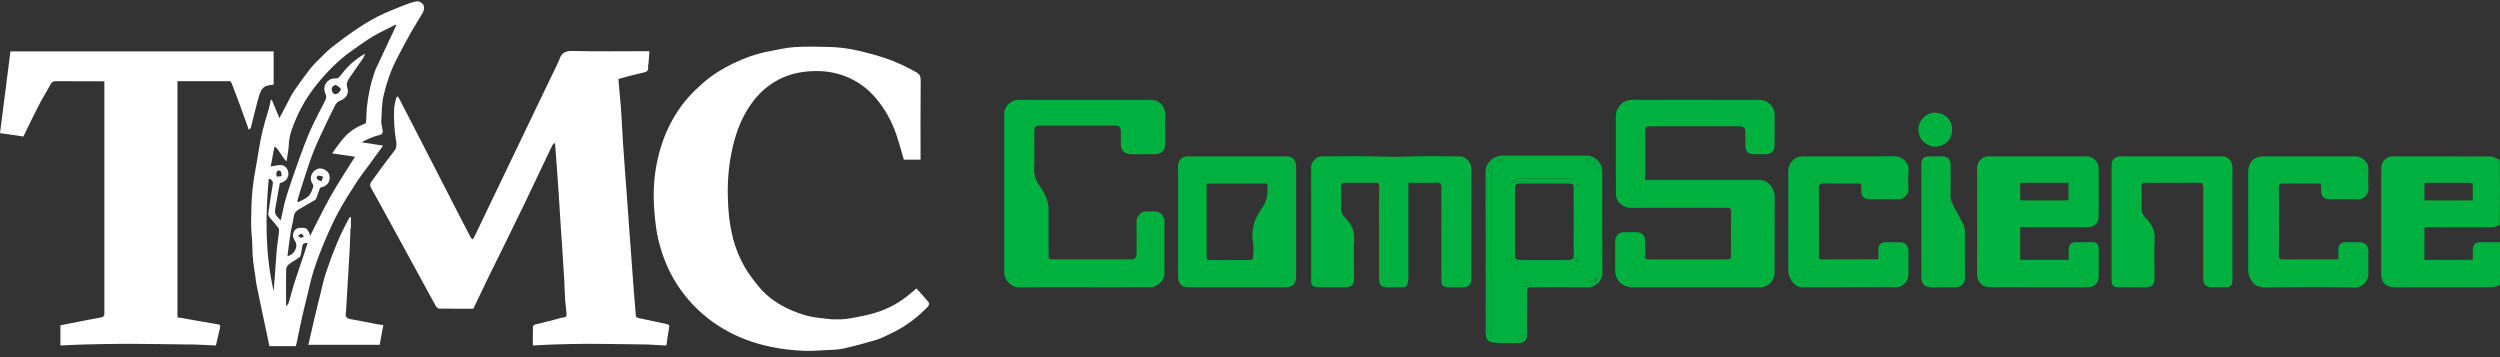
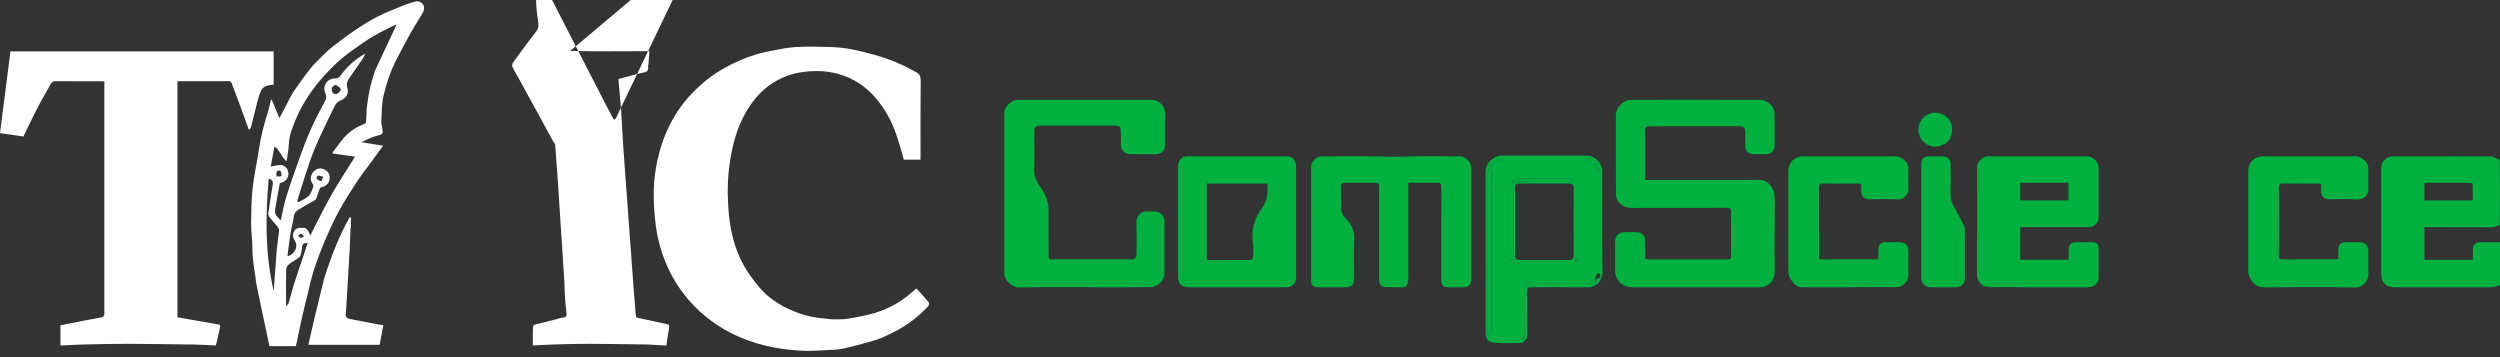
<svg xmlns="http://www.w3.org/2000/svg" viewBox="0 0 3500 500" width="3500" height="500">
  <rect x="0" y="0" width="3500" height="500" fill="#333333" stroke="none" />
  <style> .s0 { fill: #00b140 } .s1 { fill: #ffffff } </style>
  <g id="Layer 1">
    <path class="s0" d="m3500 398.67c-6.53 4.21-13.7 3.48-20.77 3.48q-63.53-0.01-127.07-0.01c-11.76 0-18.4-6.62-18.4-18.31q0-74.29 0-148.57c0-9.25 7.2-16.37 16.62-16.38 45.69-0.01 91.38-0.13 137.06 0.23 3.97 0.03 7.91 3.3 12.21 4.92 0.35 29.92 0.35 59.98-0.03 90.53-4.78 3.17-9.57 3.55-14.64 3.53-28.5-0.14-57-0.07-85.5-0.07-1.76 0-3.52 0-5.22 0 0 15.76 0 30.8 0 45.77 22.69 0 44.96 0 67.68 0 0-4.91-0.06-9.54 0.02-14.17 0.12-7.15 3.6-10.57 10.58-10.57q13.73 0 27.46 0c0 19.72 0 39.43 0 59.62zm-38.25-141.87c-1.73-0.29-3.46-0.83-5.2-0.83-19.14-0.06-38.29-0.05-57.43-0.03-1.61 0-3.23 0.15-4.91 0.24 0 8.39 0 16.43 0 24.39 22.74 0 45.11 0 67.7 0 0-7.88 0-15.35-0.16-23.77z" />
-     <path class="s1" d="m782.77 84.37c2.76-10.34 8.69-13.31 19.32-13.03 33.86 0.87 67.75 0.32 101.63 0.32 1.65 0 3.3 0 5.43 0-0.42 6.07-0.81 11.89-1.26 17.69-0.1 1.29-0.8 2.61-0.61 3.82 0.79 5.12-0.94 7.32-6.36 8.43-11.61 2.39-23.02 5.79-35.17 8.95 1.11 12.66 2.28 25.56 3.38 38.48 0.43 5.08 0.73 10.18 1.03 15.27 0.69 11.85 1.26 23.71 2.03 35.56 0.91 13.95 1.97 27.89 2.99 41.83 0.98 13.44 2.01 26.88 2.99 40.32 1.02 13.94 2 27.89 3.02 41.83 0.98 13.44 2.01 26.88 2.99 40.32 1.02 13.94 1.95 27.89 3.03 41.82 0.91 11.78 2.11 23.54 2.89 35.32 0.19 2.88 1.63 3.45 3.85 3.92q18.7 3.97 37.38 8c6.34 1.37 6.18 1.36 5 8.06-1.28 7.18-2.22 14.41-3.42 22.42q-13.1-0.72-26.18-1.42c-0.67-0.04-1.34-0.01-2-0.02-26.63-0.33-53.25-0.86-79.87-0.93-16.94-0.04-33.89 0.5-50.83 0.97-9.54 0.27-19.08 0.92-28.05 1.38 0-9.37-0.1-17.92 0.14-26.46 0.03-1.02 1.83-2.56 3.07-2.89 9.79-2.59 19.65-4.95 29.48-7.39 3.28-0.82 6.53-2.27 9.83-2.39 5.2-0.19 4.8-3.47 4.51-6.78-0.55-6.51-1.49-13-1.91-19.53-0.54-8.25-0.6-16.53-1.08-24.78-0.91-15.79-1.96-31.56-2.99-47.34-0.63-9.69-1.36-19.37-1.98-29.05-1.04-16.11-1.99-32.23-3.03-48.34-0.61-9.52-1.3-19.04-1.99-28.55q-1.45-19.61-2.93-39.22-0.64-0.29-1.28-0.58c-0.93 1.16-2.13 2.18-2.76 3.49-13.06 27.29-26.01 54.63-39.09 81.91-8.01 16.69-16.15 33.32-24.31 49.95-8.52 17.36-17.19 34.64-25.67 52.01-7.2 14.76-14.21 29.6-21.33 44.45-16.1 0-31.95 0.12-47.79-0.18-1.73-0.04-4.02-2.24-5-4.01-11.08-20-21.93-40.13-32.88-60.21q-23.13-42.38-46.33-84.73c-4.02-7.34-8.4-14.5-12.1-21.99-0.8-1.61-0.07-4.82 1.12-6.45 10.57-14.58 21.14-29.16 32.29-43.29 3.78-4.79 3.3-9.86 2.5-14.55-2.55-14.89-3.24-29.84-2.65-44.84 0.2-4.94 1.78-9.83 2.86-14.71 0.19-0.89 0.97-1.65 1.49-2.47 0.73 0.73 1.7 1.33 2.15 2.2 6.18 11.86 12.28 23.75 18.4 35.64q17.92 34.81 35.82 69.63c11.12 21.63 22.19 43.29 33.32 64.92q6.63 12.89 13.4 25.71c0.46 0.86 1.42 1.46 2.15 2.18 0.71-0.75 1.67-1.39 2.1-2.27 7.96-16.53 15.83-33.09 23.77-49.63 12.88-26.84 25.8-53.67 38.69-80.51 8.08-16.83 16.14-33.66 24.23-50.48 8.94-18.57 17.91-37.12 26.84-55.68 1.88-3.91 3.67-7.86 5.73-12.1z" />
+     <path class="s1" d="m782.77 84.37c2.76-10.34 8.69-13.31 19.32-13.03 33.86 0.87 67.75 0.32 101.63 0.32 1.65 0 3.3 0 5.43 0-0.42 6.07-0.81 11.89-1.26 17.69-0.1 1.29-0.8 2.61-0.61 3.82 0.79 5.12-0.94 7.32-6.36 8.43-11.61 2.39-23.02 5.79-35.17 8.95 1.11 12.66 2.28 25.56 3.38 38.48 0.43 5.08 0.73 10.18 1.03 15.27 0.69 11.85 1.26 23.71 2.03 35.56 0.91 13.95 1.97 27.89 2.99 41.83 0.98 13.44 2.01 26.88 2.99 40.32 1.02 13.94 2 27.89 3.02 41.83 0.98 13.44 2.01 26.88 2.99 40.32 1.02 13.94 1.95 27.89 3.03 41.82 0.91 11.78 2.11 23.54 2.89 35.32 0.19 2.88 1.63 3.45 3.85 3.92q18.7 3.97 37.38 8c6.34 1.37 6.18 1.36 5 8.06-1.28 7.18-2.22 14.41-3.42 22.42q-13.1-0.72-26.18-1.42c-0.67-0.04-1.34-0.01-2-0.02-26.63-0.33-53.25-0.86-79.87-0.93-16.94-0.04-33.89 0.5-50.83 0.97-9.54 0.27-19.08 0.92-28.05 1.38 0-9.37-0.1-17.92 0.14-26.46 0.03-1.02 1.83-2.56 3.07-2.89 9.79-2.59 19.65-4.95 29.48-7.39 3.28-0.82 6.53-2.27 9.83-2.39 5.2-0.19 4.8-3.47 4.51-6.78-0.55-6.51-1.49-13-1.91-19.53-0.54-8.25-0.6-16.53-1.08-24.78-0.91-15.79-1.96-31.56-2.99-47.34-0.63-9.69-1.36-19.37-1.98-29.05-1.04-16.11-1.99-32.23-3.03-48.34-0.61-9.52-1.3-19.04-1.99-28.55q-1.45-19.61-2.93-39.22-0.64-0.29-1.28-0.58q-23.13-42.38-46.33-84.73c-4.02-7.34-8.4-14.5-12.1-21.99-0.8-1.61-0.07-4.82 1.12-6.45 10.57-14.58 21.14-29.16 32.29-43.29 3.78-4.79 3.3-9.86 2.5-14.55-2.55-14.89-3.24-29.84-2.65-44.84 0.2-4.94 1.78-9.83 2.86-14.71 0.19-0.89 0.97-1.65 1.49-2.47 0.73 0.73 1.7 1.33 2.15 2.2 6.18 11.86 12.28 23.75 18.4 35.64q17.92 34.81 35.82 69.63c11.12 21.63 22.19 43.29 33.32 64.92q6.63 12.89 13.4 25.71c0.46 0.86 1.42 1.46 2.15 2.18 0.71-0.75 1.67-1.39 2.1-2.27 7.96-16.53 15.83-33.09 23.77-49.63 12.88-26.84 25.8-53.67 38.69-80.51 8.08-16.83 16.14-33.66 24.23-50.48 8.94-18.57 17.91-37.12 26.84-55.68 1.88-3.91 3.67-7.86 5.73-12.1z" />
    <path class="s1" d="m319.06 113.72c-23.78 0-47.1 0-70.61 0 0 110.15 0 219.9 0 330.48 7.47 1.31 15.19 2.66 22.92 4.01 11.49 2.01 22.98 4 34.46 6.03 3.09 0.55 2.66 2.62 2.12 4.9-1.88 7.83-3.65 15.68-5.7 24.52-9.2-0.43-19.25-0.94-29.3-1.36-3.16-0.13-6.34-0.01-9.51-0.04-28.29-0.33-56.57-0.88-84.86-0.93-20.78-0.03-41.56 0.5-62.33 0.97-10.57 0.25-21.13 0.93-31.66 1.42 0-9.77 0-18.78 0-28.31 10.67-2.13 20.89-4.21 31.14-6.18 9.22-1.77 18.48-3.32 27.66-5.23 1.09-0.23 1.92-2.1 2.67-3.33 0.29-0.49 0.05-1.31 0.05-1.97q0-160.45 0-320.9c0-1.15 0-2.3 0-3.83-1.58-0.09-3.01-0.24-4.45-0.24-21.19-0.01-42.38 0.09-63.57-0.1-3.58-0.04-5.5 1.17-7.15 4.17-5.88 10.74-12.27 21.19-17.89 32.05-7.08 13.66-13.6 27.61-20.26 41.25-10.33-1.48-21.36-3.07-32.79-4.72 4.85-37.93 9.72-76.03 14.63-114.46 122.3 0 245.23 0 368.49 0 0 15.28 0 30.71 0 46.55-6.13 0.8-13.29 1.12-16.86 7.24-2.84 4.85-4.3 10.61-5.77 16.12-3.23 12.13-6.04 24.37-9.17 36.53-0.28 1.11-1.6 1.96-2.89 3.47-4.57-12.66-8.74-24.38-13.04-36.06-3.49-9.48-7.18-18.88-10.7-28.35-0.93-2.47-2.02-4.45-5.63-3.7z" />
    <path class="s1" d="m1250.06 465.49c-7.6 3.52-14.64 7.64-22.23 9.96-15.67 4.77-31.53 9.06-47.52 12.6-8.1 1.8-16.64 1.72-24.99 2.18-9.76 0.53-19.56 1.31-29.29 0.92-22.15-0.88-44-3.97-65.37-10.2-22.3-6.51-42.99-16.17-61.97-29.65-17.7-12.58-32.8-27.59-45.47-45.22-15.35-21.38-25.5-45.09-31.54-70.47-2.85-11.97-4.22-24.37-5.3-36.65-1.03-11.71-1.47-23.55-1-35.29 0.75-18.85 3.83-37.43 9.2-55.6 5.6-18.95 13.77-36.69 24.71-53.14 9.7-14.6 21.63-27.14 34.82-38.68 12.81-11.21 27.12-20.04 42.24-27.38 16.18-7.85 33.22-13.82 51-17.17 11.78-2.22 23.59-5.04 35.49-5.78 16.13-1 32.38-0.62 48.56-0.14 9.95 0.3 19.96 1.29 29.75 3.05 11.08 1.98 21.99 4.96 32.88 7.88 17.6 4.72 34.44 11.44 50.54 19.98 2.7 1.43 5.33 2.98 8.04 4.38 4.73 2.46 6.41 5.87 6.35 11.58-0.37 36.86-0.19 73.73-0.19 110.92-7.9 0-15.66 0-23.34 0-3.54-11.87-6.68-23.98-10.78-35.76-6.3-18.1-15.35-34.67-27.75-49.54-14.65-17.57-32.91-29.31-54.71-35.13-15.13-4.04-30.72-4.44-46.44-2.56-16.88 2.02-32.2 7.69-46.19 17.16-15.15 10.26-26.42 23.97-35.51 39.76-11.58 20.14-17.63 42.12-21.49 64.67-3.87 22.57-4.4 45.54-2.95 68.31 1.85 29.22 8.03 57.69 22.94 83.37 5.58 9.61 12.45 18.58 19.49 27.21 12.45 15.26 28.61 25.81 46.51 33.55 12.75 5.51 26.07 9.38 40.04 10.62 5.85 0.52 11.67 1.75 17.53 1.86 7.25 0.13 14.64 0.15 21.75-1.04 12.56-2.12 25.19-4.38 37.35-8.05 18.05-5.44 34.45-14.44 48.92-26.71 2.75-2.34 5.56-4.61 8.99-7.45 5.67 6.37 11.67 12.82 17.2 19.64 0.79 0.98 0.01 4.42-1.16 5.64-14.21 14.79-30.17 27.28-49.11 36.37z" />
    <path class="s0" d="m2475.18 256.12c7.03 6 9.59 13.13 9.49 22.16-0.38 34.54-0.15 69.08-0.15 103.63-0.01 11-9.09 20.23-19.96 20.23q-89.6 0.01-179.21 0c-14.28 0-24.16-9.89-24.16-24.12 0-13.18-0.02-26.36 0.01-39.54 0.02-8.5 4.97-13.45 13.35-13.45 5.5 0 11.01-0.03 16.52 0.01 7.63 0.05 12.15 4.65 12.18 12.41 0.03 7.01 0.13 14.02-0.05 21.02-0.09 3.47 1.14 4.68 4.64 4.67q55.56-0.14 111.13 0c3.63 0.01 4.52-1.46 4.51-4.79-0.1-20.85-0.18-41.71 0.05-62.57 0.05-4.9-2.53-4.83-6-4.83-44.55 0.05-89.1-0.05-133.66 0.12-6.83 0.02-12.39-2.76-16.8-7.12-2.62-2.59-4.64-7.12-4.67-10.8-0.34-37.04-0.21-74.09-0.2-111.13 0-11.51 10.08-22.2 21.5-22.21 60.07-0.1 120.14-0.16 180.21 0.05 10.96 0.04 20.73 9.56 20.64 21.1-0.12 14.18-0.01 28.36-0.04 42.55-0.02 7.87-4.47 12.35-12.17 12.36q-8.26 0.01-16.52 0c-8.51-0.01-12.36-3.86-12.36-12.36q0.01-9.01 0-18.02c-0.02-6.66-1.83-8.49-8.52-8.67q-0.75-0.01-1.5-0.01-61.07 0-122.15 0.01c-7.38 0-8.03 0.65-8.04 7.87q0 30.54 0 61.07c0 1.82 0 3.63 0 6.16 2.26 0 4.19 0 6.12 0 50.72 0 101.45 0.05 152.18-0.06 4.99-0.01 9.48 0.76 13.63 4.26z" />
    <path class="s1" d="m357.42 386.25c-2.39-14.03-4.23-27.61-4.15-41.48 0.06-10.33-1.79-20.68-1.71-31.01 0.15-16.68 0.31-33.45 2.09-50.01 1.94-18.02 6.03-35.8 8.66-53.76 2.69-18.39 7.35-36.25 12.96-53.92 1.69-5.3 2.61-10.84 3.89-16.27q0.66-0.05 1.32-0.09c3.43 8.2 6.86 16.41 10.72 25.66 3.33-6.31 6.26-11.96 9.26-17.57 3.69-6.9 6.92-14.13 11.27-20.6 7.21-10.72 14.9-21.15 22.89-31.31 4.57-5.82 10.01-10.99 15.29-16.22 4.86-4.81 9.75-9.69 15.15-13.88 10.73-8.31 21.57-16.53 32.83-24.1 10.12-6.81 20.55-13.33 31.42-18.83 11.51-5.81 23.64-10.46 35.64-15.25 6.06-2.43 12.34-4.7 18.73-5.74 2.65-0.43 7 1.79 8.54 4.14 2.22 3.39 1.84 8.08-0.38 11.87-5.52 9.43-11.48 18.61-16.83 28.13-6.75 11.99-13.2 24.16-19.53 36.38-8.44 16.27-14.31 33.64-18.44 51.34-2.73 11.69-2.57 24.09-3.24 36.2-0.2 3.8 1.28 7.66 1.72 11.53 0.41 3.55 0.97 6.39-4.55 7.68-8.67 2.02-16.9 5.92-24.81 10.05 9.82 1.54 19.64 3.07 30.19 4.72-6.33 8.67-12.17 16.64-17.98 24.64-6.59 9.07-13.54 17.91-19.64 27.31-8.69 13.37-17.31 26.83-24.89 40.83-7.14 13.2-13.3 26.97-19.17 40.8-5.61 13.24-10.78 26.71-15.23 40.38-3.67 11.27-6.05 22.96-8.9 34.48-2.75 11.09-5.49 22.18-8 33.33-2.5 11.17-4.69 22.4-7.05 33.61-0.33 1.56-0.84 3.09-1.45 5.31-11.88 0-23.94 0-36.85 0-3.5-16.5-7.15-33.63-10.76-50.76-2.5-11.84-5.01-23.67-7.38-35.53-0.76-3.83-1.1-7.73-1.63-12.06zm167.63-287.46c10.08-21.48 20.16-42.95 30.07-64.07 0.06-0.01-1.22-0.21-2.16 0.26-10.41 5.26-21.04 10.15-31.05 16.11-9.97 5.93-19.37 12.87-28.89 19.54-14.29 10.01-27.01 21.79-38.67 34.75-16.13 17.93-29.86 37.5-39.37 59.69-5.1 11.91-10.2 23.96-10.65 37.41-0.24 7.49-1.99 14.92-3.22 23.48-1.72-1.87-2.81-2.8-3.59-3.95-3.2-4.65-6.21-9.43-9.51-14-0.84-1.16-2.51-1.71-3.86-2.58-1.87 10.12-3.53 19.14-5.13 27.76 5.28-0.85 9.8-2.27 14.27-2.12 5.33 0.18 8.77 4.2 10.06 9.05 2.05 7.75-3.26 14.75-11.55 16.22-1.92 10.52-3.95 21-5.71 31.52-0.63 3.72-1.67 7.87-0.6 11.22 1.08 3.39 4.52 6.03 7.14 9.26 0.4-0.69 0.71-1.04 0.8-1.43 2.44-10.5 4.21-21.2 7.41-31.45 5.61-18.03 11.88-35.86 18.28-53.64 4.82-13.4 9.76-26.8 15.56-39.8 6.05-13.56 13.07-26.7 19.92-39.88 1.93-3.7 3.06-6.74 1.02-10.97-4.9-10.15 2.36-21.66 13.38-21.34 4.4 0.13 6.4-2.25 8.64-5.23 8.87-11.82 19.56-21.64 33.58-29.55-1.22 2.76-1.77 4.73-2.86 6.33-5.99 8.8-12.13 17.48-18.15 26.25-3.2 4.66-6.18 8.83-3.9 15.55 2.52 7.4-1.87 14.7-9.43 17.39-4.32 1.53-6.52 4.23-8.31 7.98-3.1 6.5-6.51 12.85-9.55 19.37-6.57 14.05-13.51 27.96-19.32 42.32-5.4 13.33-9.65 27.12-14.17 40.79-3.34 10.09-6.29 20.31-9.42 30.47q0.78 0.75 1.56 1.51c4.92-2.82 10.63-4.84 14.51-8.7 3.32-3.3 4.87-8.59 6.47-13.25 0.51-1.46-1.12-3.86-2.14-5.61-2.39-4.14-1.85-10.69 2.59-15.35 3.12-3.28 7.45-5.24 12.38-3.79 6.62 1.96 10.04 6.27 10.09 12.57 0.04 6.45-4.03 11.34-10.81 13.09-1.03 0.26-2.57 0.65-2.86 1.38-1.62 4.17-2.84 8.5-4.41 12.7-0.56 1.5-1.39 3.31-2.64 4.07-7.4 4.45-15.08 8.45-22.43 12.98-3.5 2.17-6.42 4.86-7.07 9.74-1.07 7.98-3.37 15.79-4.63 23.75-1.69 10.66-2.88 21.39-4.31 32.28 10.77-3.3 15.62-14.18 10.17-22.18-2.75-4.03-3.21-8.09-1.1-12.44 2.93-6.02 8.37-5.41 13.72-5.26 4.71 0.13 5.92 3.94 7.76 7.04 0.67 1.14 0.7 2.66 1.11 4.35 9.82-19.1 18.83-38.11 29.19-56.36 10.48-18.46 22.28-36.17 33.74-54.6q-15.39-2.23-31.99-4.63c1.99-2.93 3.17-4.89 4.57-6.68 4.73-6.06 9.05-12.53 14.43-17.96 7.43-7.51 16.36-13.09 26.39-16.77 0.99-0.36 2.07-2 2.15-3.11 0.51-7.08 0.37-14.23 1.19-21.26 1.01-8.68 2.38-17.35 4.27-25.88 1.76-7.97 4.42-15.75 7.04-24.34zm-137.59 250.6c0.93-7.25 1.95-14.5 2.73-21.77 0.29-2.72 1.06-6.21-0.22-8.1-3.52-5.21-8.14-9.66-12.04-14.64-1.29-1.63-2.6-4.09-2.34-5.96 1.86-13.64 4.02-27.25 6.3-40.83 0.65-3.88-1.46-7.5-5.65-7.76-4.8 52.77-5.11 105.31 6.94 157.36 1.43-19.12 2.85-38.24 4.28-58.3zm13.02 69.23q0 5 0 10.01c1.9-1.63 3.31-3.32 3.88-5.25 2.51-8.43 4.5-17.02 7.18-25.39 4.76-14.92 9.9-29.71 14.86-44.56 1.44-4.31 2.79-8.65 4.28-13.3-4.17-0.21-6.92 0.67-7.57 4.79-0.52 3.35-0.94 6.73-1.65 10.04-0.38 1.76-0.79 4.07-2.03 4.99-4.95 3.64-10.44 6.56-15.27 10.35-1.87 1.47-3.46 4.5-3.52 6.87-0.33 13.48-0.16 26.97-0.16 41.45zm69.63-299.89c-3.88 1.37-6.6 3.58-5.51 8.22 0.84 3.61 3.91 5.63 6.83 4.51 2.52-0.97 5.72-4.34 5.68-6.59-0.05-2.09-3.99-4.1-7-6.14zm-24.07 127.14c-3.26 0.89-3.36 3.27-1.66 5.23 1.24 1.42 3.6 1.88 5.45 2.76q1.36-3.16 2.72-6.31c-1.97-0.75-3.94-1.5-6.51-1.68zm-52.6-5.51c-2.2-2.34-4.71-2.22-6.07 0.39-0.88 1.68-0.2 4.18-0.23 6.32 2.27-0.1 4.79 0.34 6.66-0.57 0.78-0.38 0.17-3.63-0.36-6.14zm28.53 86.67q-2.2 1.31-4.4 2.61c1.03 1.13 1.95 3.02 3.12 3.19 1.48 0.22 3.17-0.96 4.77-1.53-0.89-1.42-1.77-2.84-3.49-4.27z" />
    <path class="s0" d="m1503.09 175.81c-15.86 0-31.21-0.01-46.57 0.01-6.62 0.01-8.5 1.92-8.51 8.62-0.01 17.36 0.48 34.74-0.2 52.07-0.35 8.86 2.33 16.06 7.21 22.96 5.95 8.38 10.91 17.24 12.55 27.59q0.44 2.7 0.45 5.43c0.03 21.37 0.01 42.73 0.02 64.09 0.01 6.31 0.22 6.5 6.42 6.5q54.33 0.01 108.65 0c6.29 0 8.09-1.83 8.1-8.37 0.02-15.02 0.21-30.05-0.09-45.06-0.13-6.58 6.44-13.91 13.32-13.69 4.17 0.14 8.34-0.06 12.51 0.05 7.46 0.19 13.28 6.08 13.3 13.64q0.1 36.8 0 73.61c-0.03 9.43-10.06 18.85-20.07 18.87-25.87 0.05-51.74 0.01-77.61 0.01-35.39 0-70.77-0.29-106.15 0.19-9.83 0.14-20.53-9.87-20.52-20.4 0.09-74.27 0.11-148.54-0.02-222.81-0.02-10.57 10.46-19.32 19.4-19.33q92.88-0.07 185.76-0.01c11.87 0.01 20.23 8.39 20.23 20.01q0.02 21.28 0 42.56c-0.02 7.99-5.21 13.39-13.3 13.48q-17.78 0.22-35.55 0c-8.11-0.1-13.24-5.61-13.24-13.76q0.01-8.01 0-16.02c-0.01-8.65-1.54-10.23-10.01-10.23-18.53-0.01-37.06-0.01-56.08-0.01z" />
    <path class="s0" d="m1930.71 318.02c0-19.19-0.11-37.88 0.08-56.57 0.05-4.21-1.56-5.58-5.49-5.55-14.18 0.08-28.37 0.06-42.55 0.01-3.71-0.01-5.29 1.37-5.19 5.33 0.23 9.84 0.27 19.7 0 29.54-0.16 6.11 2.15 10.89 6.36 15 8.04 7.85 12.45 16.76 11.95 28.64-0.8 18.99-0.2 38.04-0.22 57.06 0 6.71-3.96 10.65-10.67 10.66q-20.03 0.03-40.06 0c-6.67-0.02-9.35-2.67-9.35-9.2q0-79.61 0.01-159.21c0-7.13 7.35-14.81 14.48-14.83 30.37-0.06 60.77-0.66 91.1 0.44 7.23 0.26 14.14 0.32 21.4 0.01 27.15-1.18 54.38-0.51 81.59-0.45 7.57 0.01 15.7 8.34 15.71 16.33q0.11 77.85 0 155.71c-0.01 7.26-4.25 11.2-11.36 11.2q-10.52 0.02-21.03 0c-6.85-0.02-9.63-2.78-9.63-9.61-0.01-43.39-0.08-86.78 0.1-130.17 0.03-4.97-1.18-6.69-6.38-6.55-12.99 0.36-26 0.12-39.79 0.12 0 2.18 0 4.1 0 6.02q0 63.08 0 126.17c0 1.17 0.2 2.38-0.04 3.5-2.12 10.12-2.16 10.94-11.22 10.57-6-0.25-12.02-0.04-18.02-0.05-8.89 0-11.78-2.95-11.78-12.02 0-23.87 0-47.73 0-72.1z" />
    <path class="s0" d="m2778.56 400.94c-7.96-3.72-10.78-9.64-10.74-18.05 0.23-49.22 0.11-98.45 0.11-147.68 0-9.03 7.15-16.31 16.19-16.32q68.84-0.04 137.67 0c8.49 0 16.39 7.92 16.39 16.33q0 34.04 0 68.09c0 8.78-6.02 14.7-15 14.71q-44.56 0.01-89.11 0c-1.8 0-3.61 0-5.73 0 0 15.36 0 30.3 0 45.66 22.32 0 44.72 0 67.78 0 0-4.59-0.05-9.21 0.01-13.82 0.1-7.53 3.43-10.81 10.87-10.81 7.34 0 14.68-0.03 22.03 0.01 6.18 0.03 9.12 2.93 9.14 9.08 0.04 13.02 0.01 26.03 0.01 39.05 0 9.02-6.05 14.95-15.28 14.95q-27.03 0.01-54.06 0c-27.37 0-54.74 0.03-82.11-0.04-2.6-0.01-5.2-0.66-8.17-1.16zm70.99-145.01c-7.1 0-14.19 0-21.22 0 0 8.74 0 16.67 0 24.64 22.72 0 45.12 0 67.48 0 0-8.34 0-16.27 0-24.64-15.29 0-30.27 0-46.26 0z" />
    <path class="s0" d="m2101.98 480.26c-5.24-0.44-10.12-0.32-14.69-1.46-5.01-1.24-6.69-5.8-7.31-10.51-0.3-2.3-0.05-4.67-0.05-7 0-73.6 0.17-147.2-0.16-220.79-0.06-13.01 11.99-22.53 22.79-22.57 39.72-0.14 79.44-0.07 119.15-0.04 11.27 0.01 21.45 10.33 21.46 21.61 0 47.73-0.31 95.46 0.25 143.18 0.11 9.57-9.34 19.62-19.85 19.54-26.03-0.22-52.07-0.08-78.1-0.08-7.13 0.01-7.45 0.32-7.45 7.3q-0.01 30.04-0.01 60.08c0 5.66-4.83 10.66-10.5 10.72-8.35 0.08-16.69 0.02-25.53 0.02zm132.95-89.13c1.74-1.01 3.78-1.75 5.11-3.14 0.73-0.77 0.72-2.88 0.2-3.98-0.42-0.87-2.57-1.87-3.15-1.52-1.25 0.77-2.36 2.25-2.81 3.67-0.47 1.52-0.12 3.3-0.87 5.05-3.37 1.44-7.67 1.56-9.43 6.01 7.2 1.89 9.67 0.28 10.95-6.09zm-43.43-134.2c-21.17 0-42.34-0.02-63.51 0.01-6 0.01-7 1.04-7 6.89q-0.01 46.26 0 92.51c0 5.53 1.59 7.62 7.27 7.67q33.75 0.25 67.51-0.01c4.05-0.03 7.47-1.11 7.44-6.79-0.21-31.5-0.16-63.01-0.04-94.51 0.02-4.25-2.08-5.58-5.7-5.75-1.66-0.08-3.33-0.02-5.97-0.02zm-103.56-7.48c1.26-5.63-2.71-11.76 1.58-17.17 0.17-0.21-0.97-2.08-1.44-2.06-0.98 0.05-2.59 0.69-2.75 1.37-0.99 4.01-2.29 8.11-2.3 12.18-0.13 72.44-0.12 144.87-0.02 217.31 0 2.43-1.8 6.24 2.62 6.67 0.56 0.05 2.21-4.23 2.21-6.5 0.12-70.27 0.1-140.54 0.1-211.8zm62.59 5.48c15.34 0 30.68 0.06 46.02-0.1 1.46-0.02 2.91-1.41 4.37-2.17-1.46-0.91-2.92-2.61-4.39-2.62q-34.51-0.26-69.02-0.03c-3.07 0.02-6.24 0.9-9.14 1.97-0.92 0.34-1.13 2.59-1.67 3.96 1.12-0.19 2.26-0.29 3.35-0.6 1.06-0.29 2.07-1.16 3.09-1.14 8.8 0.16 17.59 0.47 27.39 0.73zm70.29-33.04c0.18 1.16-0.01 3.02 0.61 3.36 3.85 2.07 7.89 3.79 11.94 5.66 1.19-6.09-4.7-10.54-12.55-9.02zm-96.92 149.65c3.5-3.03 2.12-4.94-1.43-6.4-1.18-0.48-2.31-1.1-3.5-1.54-0.96-0.36-1.98-0.56-2.97-0.84-0.12 1.19-0.79 2.99-0.26 3.47 2.31 2.09 4.97 3.8 8.16 5.31zm15.94 22.78c-1.96 1.14-4.1 2.07-5.79 3.53-0.7 0.6-0.43 2.34-0.6 3.56 1.21 0.01 2.51 0.31 3.61-0.03 1.54-0.49 3.02-1.34 4.36-2.27 0.96-0.67 1.65-1.74 2.46-2.63-1.09-0.77-2.18-1.53-4.04-2.16zm-13.21 81.88c1.88-0.24 4.32 0.15 5.48-0.89 1.28-1.15 1.38-3.61 1.99-5.5q-1.1-0.56-2.19-1.12c-1.88 2.29-3.77 4.58-5.28 7.51zm-30.99-252.15q0.21 1.41 0.41 2.81c2.55-0.9 5.11-1.76 7.6-2.79 0.08-0.03-0.49-1.67-0.76-2.57-2.2 0.74-4.4 1.48-7.25 2.55zm141.94 8.92c-1.12 1.05-2.81 1.95-3.17 3.22-0.24 0.83 1.24 2.49 2.33 3.23 0.53 0.37 2.79-0.57 2.77-0.75-0.21-1.87-0.72-3.7-1.93-5.7zm-29.21 133.87q0.24-2.61 0.49-5.23c-1.02 0.17-2.57-0.01-2.95 0.57-1.37 2.1-1.18 4.02 2.46 4.66zm-2.05-110.88q0.55 1.38 1.09 2.75 0.74-0.46 1.47-0.92c-0.71-0.79-1.41-1.58-2.56-1.83z" />
    <path class="s0" d="m1715.4 402.14c-17.69 0-34.87 0.01-52.05 0-8.82 0-14.05-5.3-14.05-14.24q-0.01-77.56 0-155.13c0.01-8.66 5.19-13.89 13.72-13.89q69.06-0.01 138.12 0c8.15 0 13.4 5.32 13.4 13.57q0 78.07 0 156.13c0 8.15-5.38 13.55-13.57 13.56-28.36 0.01-56.72 0-85.57 0zm11.51-145.21c-12.42 0-24.85 0-37.55 0 0 5.08 0 9.4 0 13.72q0 44.02 0 88.03c0 2.7-0.44 5.46 3.78 5.44 19.17-0.08 38.34 0.02 57.51-0.16 1.27-0.01 3.57-1.75 3.61-2.76 0.3-6.99 1.04-14.15-0.07-20.97-2.94-18.08 1.87-34.25 12.29-48.37 8.01-10.84 8.95-22.16 7.55-34.93-15.5 0-30.81 0-47.12 0z" />
-     <path class="s0" d="m3113.81 218.91c8.27 2.88 11.64 7.68 11.64 16.06q0.01 78.59 0 157.18c0 7.57-2.46 9.99-10.07 9.99q-9.76 0.02-19.52 0c-7.22-0.03-11.46-4.22-11.46-11.41-0.01-42.88-0.07-85.77 0.09-128.65 0.02-4.76-1.23-6.3-6.14-6.26-24.53 0.24-49.06 0.1-73.59 0.12-6.3 0-6.49 0.21-6.49 6.42-0.01 9.51 0.17 19.03-0.07 28.54-0.15 5.9 2.01 10.62 6.09 14.6 8.18 7.96 12.74 16.97 12.22 29.03-0.81 18.82-0.21 37.7-0.22 56.56 0 7.12-3.82 11.04-10.78 11.05q-20.02 0.03-40.05 0c-6.54-0.02-9.25-2.78-9.25-9.3q-0.01-80.34 0-160.69c0-8.83 4.46-13.26 13.49-13.27 47.89-0.01 95.78 0 144.11 0.03z" />
    <path class="s0" d="m3258.65 218.88c13.18 0 25.86 0.03 38.54-0.02 8.53-0.03 18.98 7.14 18.6 18.31-0.3 9.17-0.36 18.37 0.04 27.53 0.33 7.64-7.19 14.77-14.21 14.45-13.49-0.63-27.02-0.17-40.54-0.19-7.43-0.02-11.39-4.11-11.46-11.6-0.1-11.94 1.6-10.35-10.26-10.41-14.35-0.07-28.7 0.17-43.05-0.13-4.77-0.1-5.88 1.53-5.85 6.04q0.25 47.3 0 94.6c-0.02 4.35 1.21 5.75 5.66 5.72 24.35-0.19 48.71-0.09 73.07-0.1 1.3 0 2.6-0.12 4.48-0.21 0-4.84-0.05-9.46 0.01-14.08 0.08-6.14 3.75-9.73 9.89-9.74 6.67-0.01 13.34-0.03 20.02 0.01 7.35 0.05 12.1 4.73 12.13 12.04 0.05 11.01-0.01 22.02 0.02 33.04 0.02 8.43-7.41 18.49-18.31 18.3-42.53-0.73-85.08-0.55-127.62-0.14-12.24 0.12-17.71-7.56-21.17-16.51-1.03-2.68-1.11-5.83-1.11-8.77-0.06-45.55-0.05-91.09-0.04-136.64 0-13.1 8.44-21.5 21.57-21.5 29.69 0 59.39 0 89.59 0z" />
    <path class="s0" d="m2503.55 324.03c0-28.36-0.01-56.22 0-84.09 0.01-12.4 8.66-21.06 21-21.06 42.54 0 85.08 0.11 127.63-0.09 9.53-0.05 20.58 7.46 19.73 19.82-0.6 8.63-0.43 17.36-0.02 26.01 0.34 7.33-6.69 14.93-14.64 14.53-13.32-0.68-26.69-0.17-40.03-0.19-7.47-0.01-11.46-4.1-11.54-11.53-0.11-12.14 1.68-10.41-10.69-10.48-14.35-0.08-28.7 0.12-43.04-0.1-4.19-0.07-5.44 1.28-5.42 5.44 0.14 31.86 0.09 63.73 0.06 95.59 0 2.86-0.08 5.27 4.01 5.25 25.85-0.12 51.71-0.1 77.57-0.14 0.3 0 0.61-0.19 1.56-0.53 0-4.37-0.04-8.98 0.01-13.59 0.07-6.2 3.7-9.81 9.81-9.82q9.76-0.02 19.52 0.01c8.33 0.02 12.71 4.48 12.72 12.96 0.01 10.01-0.07 20.02 0.03 30.03 0.06 6.04-1.13 11.69-5.98 15.55-2.62 2.1-6.13 4.33-9.26 4.35-44.54 0.28-89.09 0.14-133.63 0.24-8.9 0.02-15.07-7.9-18.25-16.34-1.01-2.68-1.09-5.83-1.11-8.77-0.09-17.51-0.04-35.03-0.04-53.05z" />
    <path class="s0" d="m2718.86 402.14c-5.5 0-10.51 0.02-15.51 0-8.58-0.04-13.53-4.98-13.53-13.47q0-79.32 0-158.64c0-7.72 3.43-11.14 11.15-11.15 6.34-0.01 12.68-0.04 19.02 0.01 6.43 0.05 10.86 4.5 10.88 10.97 0.04 14.68 0.27 29.37-0.12 44.04-0.15 5.66 1.97 10.24 4.43 14.87 4.54 8.53 9.37 16.9 13.69 25.53 1.33 2.68 1.93 6 1.95 9.02 0.16 21.86 0.09 43.71 0.09 65.56-0.01 8.21-4.96 13.25-13.03 13.26-6.18 0.01-12.35 0-19.02 0z" />
    <path class="s1" d="m456.56 381.13c9.11-26.8 19.18-52.76 33.03-77.05q0.88 0.11 1.76 0.23c0 4.43 0.05 8.86-0.03 13.28-0.02 1.11-0.64 2.21-0.68 3.32-0.38 9.26-0.57 18.53-1.06 27.79-0.9 17.11-1.96 34.22-2.98 51.33-0.65 10.85-1.33 21.7-1.99 32.55-0.05 0.83 0.1 1.69-0.05 2.5-1.66 8.97-0.26 10.63 8.75 12.19 11.62 2 23.16 4.47 34.75 6.67 2.81 0.53 5.68 0.78 8.6 1.16-1.78 9.68-3.45 18.71-5.09 27.6-33.15 0-66.23 0-99.88 0 3.05-13.27 5.86-25.91 8.87-38.5 4.26-17.85 8.62-35.67 13.03-53.49 0.77-3.11 1.97-6.11 2.97-9.58z" />
    <path class="s0" d="m2690.48 196c-10.49-15.38-2.12-33.45 12.85-37.47 14.51-3.9 29.61 6.73 29.61 21.7-0.01 9.24-2.65 16.84-11.07 21.64-10.12 5.76-21.2 4.32-29.36-3.84-0.59-0.59-1.18-1.18-2.03-2.03z" />
    <path class="s0" d="m2087.94 249.94c0 70.77 0.02 141.04-0.1 211.31 0 2.27-1.65 6.55-2.21 6.5-4.42-0.43-2.62-4.24-2.62-6.67-0.1-72.44-0.11-144.87 0.02-217.31 0.01-4.07 1.31-8.17 2.3-12.18 0.16-0.68 1.77-1.32 2.75-1.37 0.47-0.02 1.61 1.85 1.44 2.06-4.29 5.41-0.32 11.54-1.58 17.66z" />
    <path class="s0" d="m2150.03 254.93c-9.3-0.26-18.09-0.57-26.89-0.73-1.02-0.02-2.03 0.85-3.09 1.14-1.09 0.31-2.23 0.41-3.35 0.6 0.54-1.37 0.75-3.62 1.67-3.96 2.9-1.07 6.07-1.95 9.14-1.97q34.51-0.23 69.02 0.03c1.47 0.01 2.93 1.71 4.39 2.62-1.46 0.76-2.91 2.15-4.37 2.17-15.34 0.16-30.68 0.1-46.52 0.1z" />
    <path class="s0" d="m2221.11 221.64c7.56-1.27 13.45 3.18 12.26 9.27-4.05-1.87-8.09-3.59-11.94-5.66-0.62-0.34-0.43-2.2-0.32-3.61z" />
    <path class="s0" d="m2123.57 371.71c-2.86-1.68-5.52-3.39-7.83-5.48-0.53-0.48 0.14-2.28 0.26-3.47 0.99 0.28 2.01 0.48 2.97 0.84 1.19 0.44 2.32 1.06 3.5 1.54 3.55 1.46 4.93 3.37 1.1 6.57z" />
    <path class="s0" d="m2140.22 394.25c1.48 0.7 2.57 1.46 3.66 2.23-0.81 0.89-1.5 1.96-2.46 2.63-1.34 0.93-2.82 1.78-4.36 2.27-1.1 0.34-2.4 0.04-3.61 0.03 0.17-1.22-0.1-2.96 0.6-3.56 1.69-1.46 3.83-2.39 6.17-3.6z" />
-     <path class="s0" d="m2234.54 391.13c-0.38-1.67-0.73-3.45-0.26-4.97 0.45-1.42 1.56-2.9 2.81-3.67 0.58-0.35 2.73 0.65 3.15 1.52 0.52 1.1 0.53 3.21-0.2 3.98-1.33 1.39-3.37 2.13-5.5 3.14z" />
    <path class="s0" d="m2233.78 391.17c-0.13 6.33-2.6 7.94-9.8 6.05 1.76-4.45 6.06-4.57 9.8-6.05z" />
    <path class="s0" d="m2126.45 475.88c1.69-2.61 3.58-4.9 5.46-7.19q1.09 0.56 2.19 1.12c-0.61 1.89-0.71 4.35-1.99 5.5-1.16 1.04-3.6 0.65-5.66 0.57z" />
    <path class="s0" d="m2095.96 223.88c2.53-0.9 4.73-1.64 6.93-2.38 0.27 0.9 0.84 2.54 0.76 2.57-2.49 1.03-5.05 1.89-7.6 2.79-0.13-0.94-0.27-1.87-0.09-2.98z" />
    <path class="s0" d="m2237.97 233.05c0.82 1.92 1.33 3.75 1.54 5.62 0.02 0.18-2.24 1.12-2.77 0.75-1.09-0.74-2.57-2.4-2.33-3.23 0.36-1.27 2.05-2.17 3.56-3.14z" />
    <path class="s0" d="m2207.99 366.91c-3.26-0.71-3.45-2.63-2.08-4.73 0.38-0.58 1.93-0.4 2.95-0.57-0.16 1.74-0.33 3.49-0.87 5.3z" />
    <path class="s0" d="m2206.54 255.69c0.93 0.52 1.63 1.31 2.34 2.1q-0.73 0.46-1.47 0.92c-0.36-0.91-0.72-1.83-0.87-3.02z" />
  </g>
</svg>